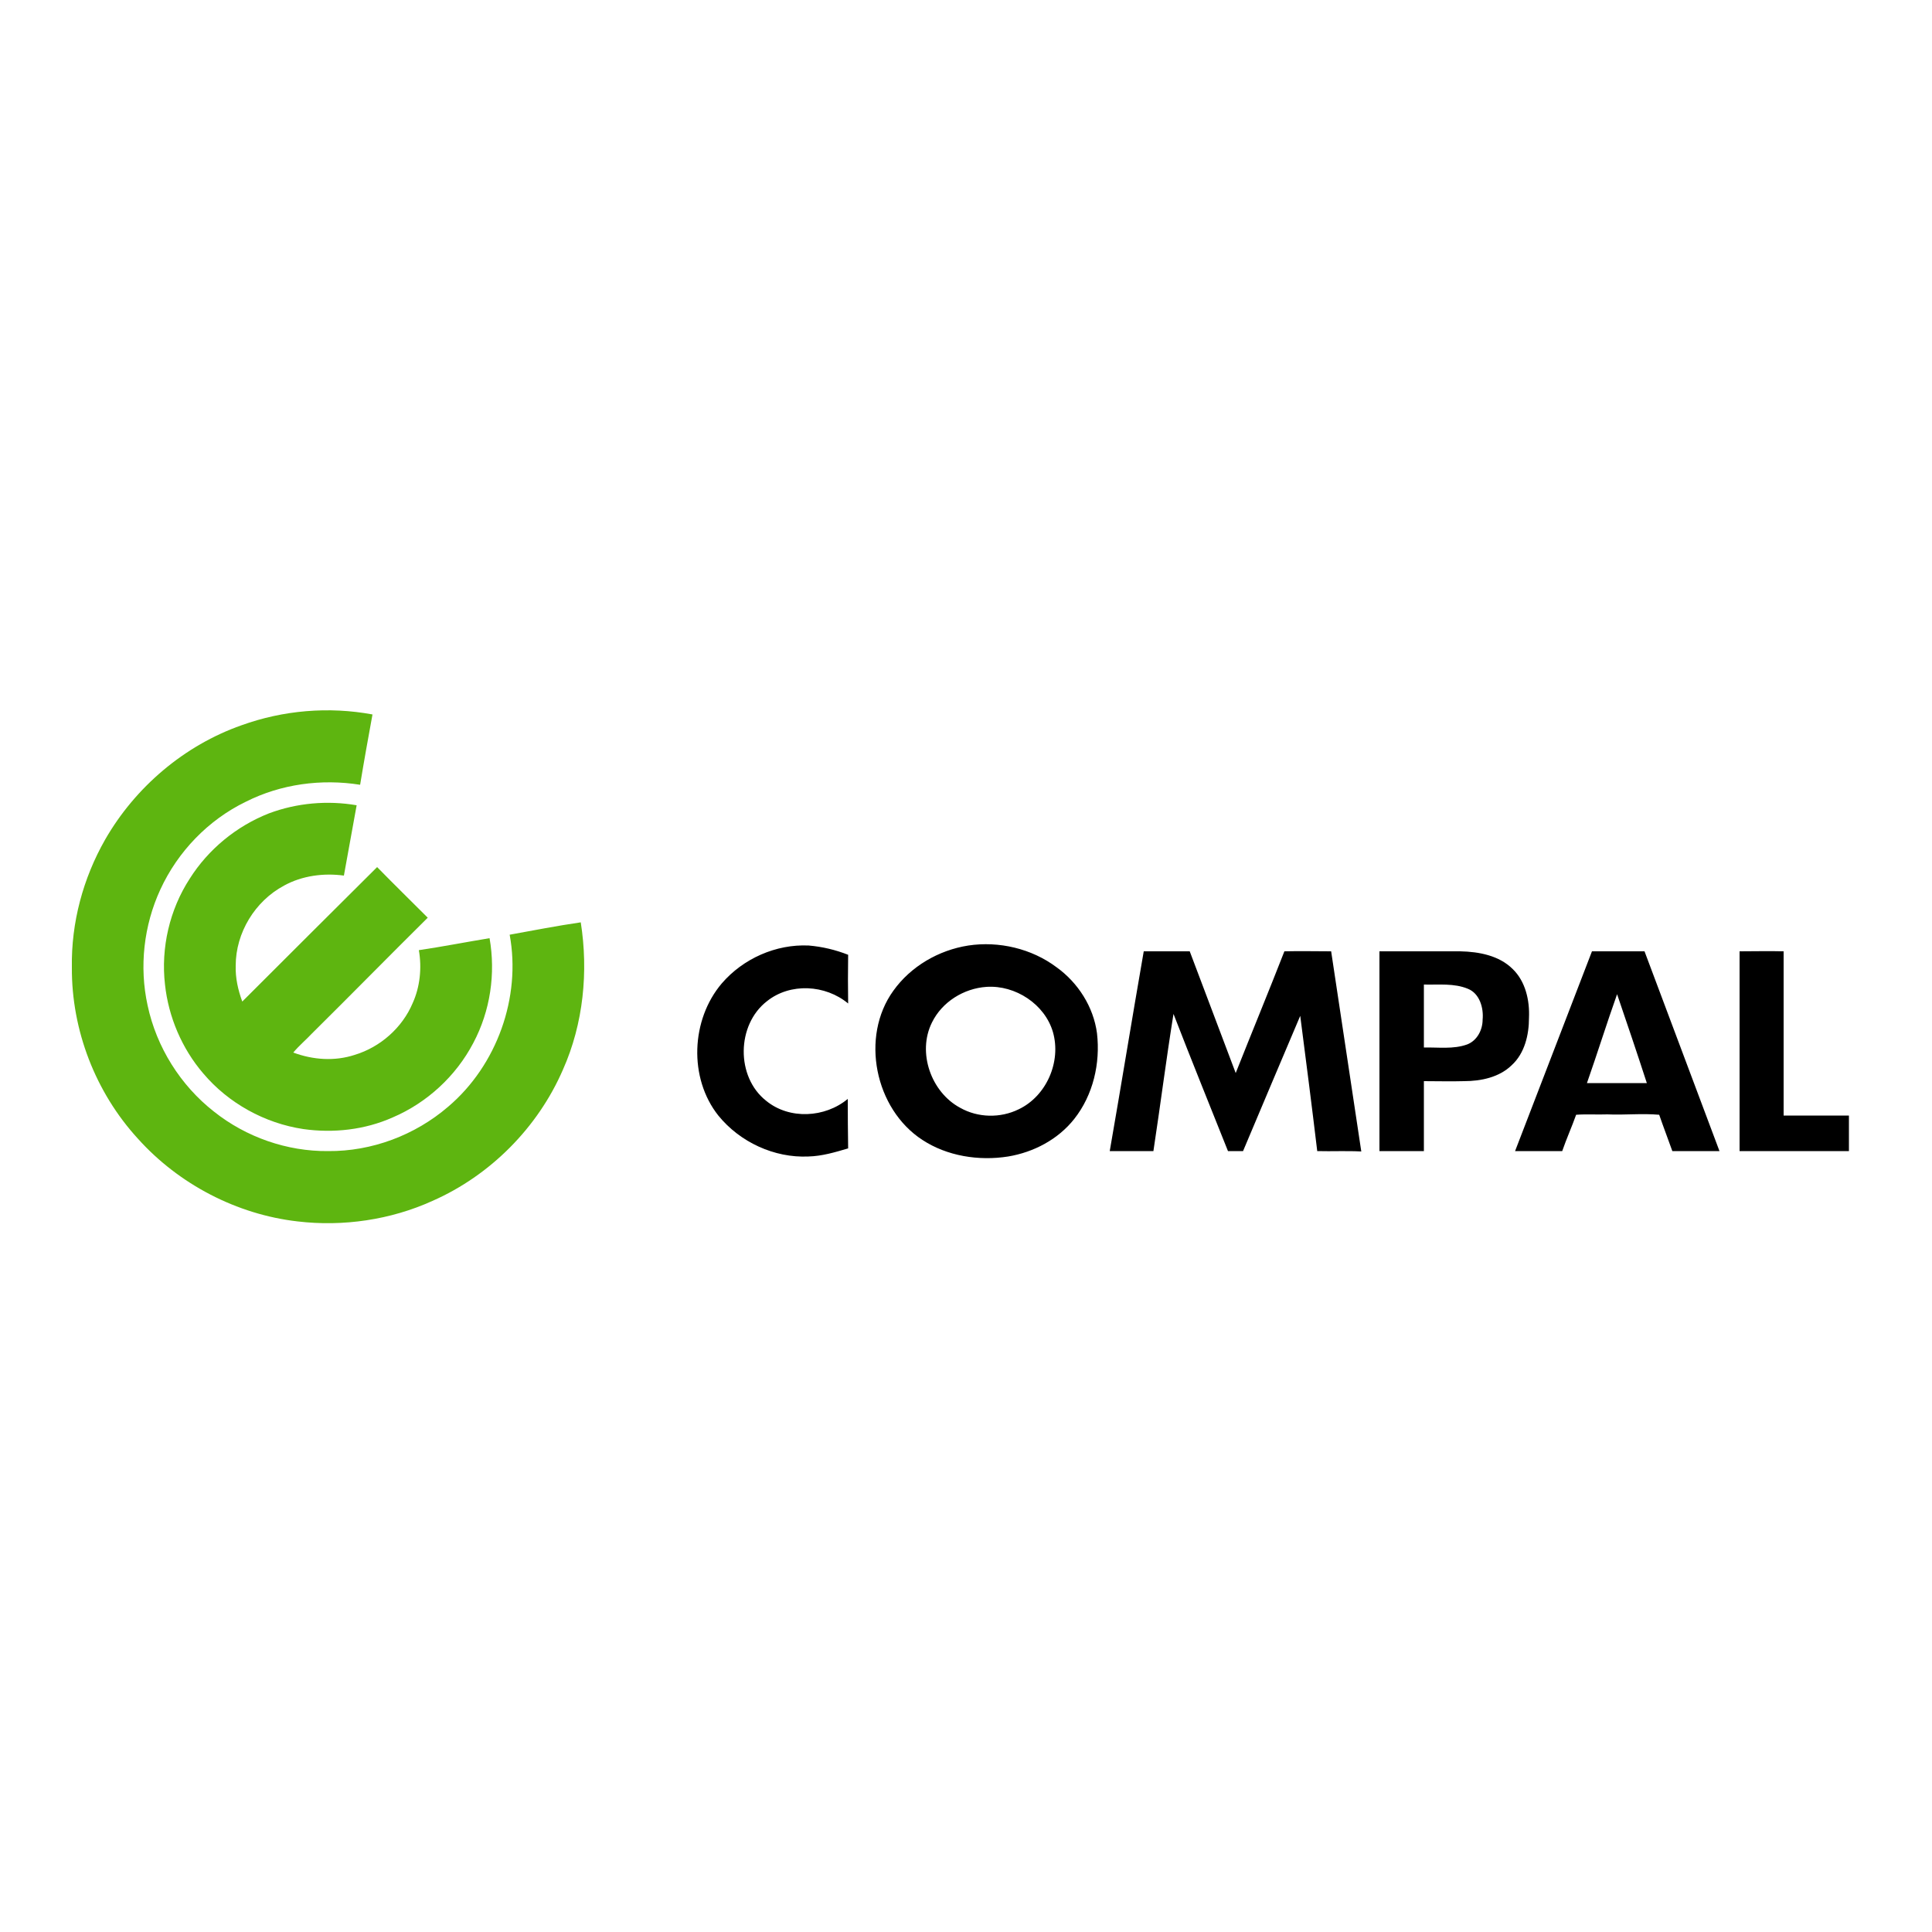
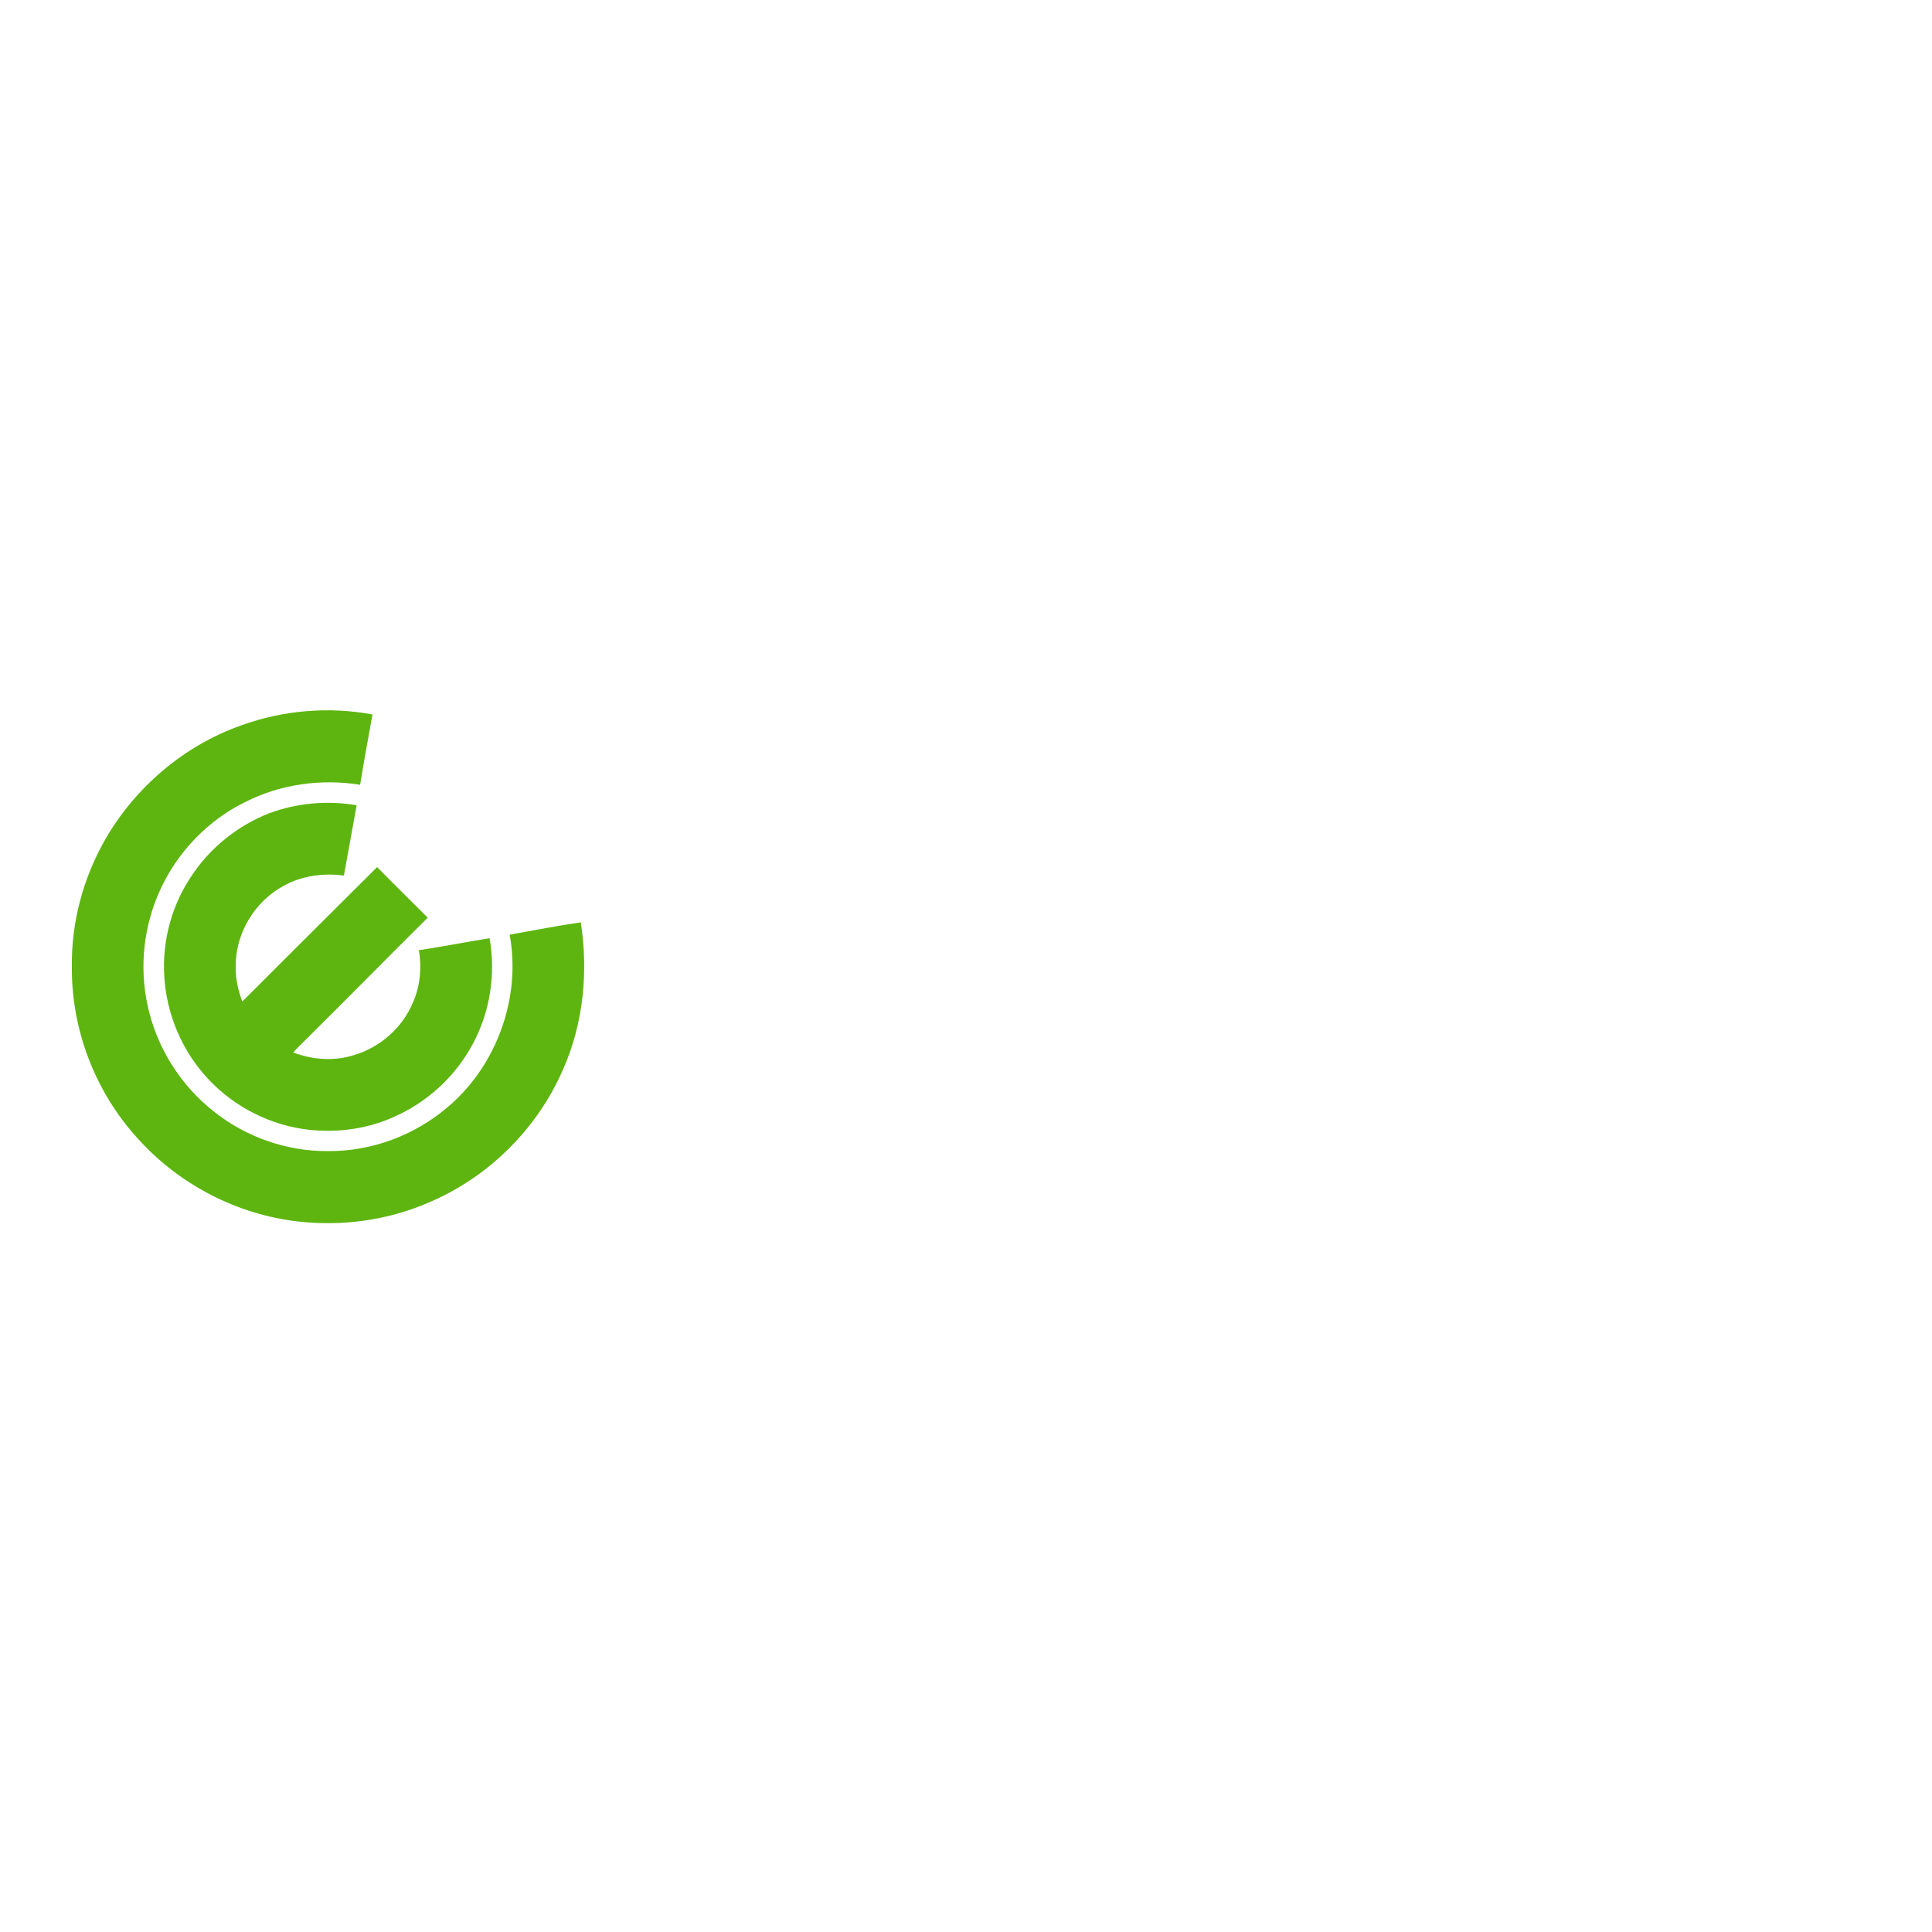
<svg xmlns="http://www.w3.org/2000/svg" version="1.2" viewBox="0 0 500 500" width="500" height="500">
  <title>compal__-ai</title>
  <style>
		.s0 { fill: #5eb510 } 
		.s1 { fill: #000000 } 
	</style>
  <g id="���� 1">
    <g id="&lt;Group&gt;">
      <path id="&lt;Compound Path&gt;" fill-rule="evenodd" class="s0" d="m62.5 187.7c10.8-3.9 22.6-4.9 33.9-2.8-1.1 6-2.2 12.1-3.2 18.2-10-1.6-20.5-0.2-29.6 4.4-9.7 4.7-17.6 12.9-22.1 22.7-4.3 9.3-5.5 20-3.3 30 2.3 10.8 8.5 20.7 17.2 27.5 8.3 6.6 18.9 10.3 29.5 10.2 11.3 0.1 22.5-4.1 31.1-11.5 12.6-10.7 18.9-28.3 15.9-44.5 6.1-1.1 12.2-2.3 18.4-3.2 2 12.7 0.7 26.2-4.6 38.1-6.5 15-18.8 27.4-33.8 34-10.8 4.9-23.1 6.7-34.9 5.3-15.7-1.8-30.7-9.6-41.3-21.4-11-12-17.2-28.1-17.1-44.3-0.2-11.6 2.9-23.1 8.6-33.1 7.8-13.6 20.5-24.4 35.3-29.6zm29.8 20.7c-1.1 6.1-2.2 12.2-3.3 18.2-5.2-0.7-10.8 0-15.5 2.6-7.5 4-12.5 12.2-12.5 20.7-0.1 3.2 0.6 6.3 1.7 9.3q17.4-17.4 34.9-34.8c4.3 4.4 8.7 8.7 13.1 13.1-10 9.9-19.9 20-29.9 29.9-1.6 1.7-3.4 3.2-4.9 5 5.1 1.9 10.7 2.3 15.9 0.6 6.6-2 12.3-7 15-13.4 1.9-4.2 2.4-9.1 1.6-13.7 6.1-0.9 12.2-2.1 18.3-3.1 1.6 9.2 0.2 18.8-4.2 27.1-4.5 8.6-12 15.5-20.9 19.3-7.2 3.2-15.3 4.1-23.1 3-10-1.5-19.4-6.7-25.9-14.4-5.5-6.4-9-14.6-9.9-23-1.1-9.5 1.2-19.4 6.4-27.4 4.8-7.6 12.1-13.6 20.5-16.9 7.2-2.7 15.1-3.4 22.7-2.1z" />
-       <path id="&lt;Compound Path&gt;" fill-rule="evenodd" class="s1" d="m450.2 297.9q0-25.9 0-51.7c3.8 0 7.6-0.1 11.4 0 0 14.1 0 28.3 0 42.5q8.4 0 16.9 0 0 4.6 0 9.2-14.2 0-28.3 0zm-58.1 0c6.6-17.2 13.3-34.5 19.9-51.7q6.8 0 13.6 0 9.7 25.8 19.4 51.7-6.1 0-12.2 0c-1.1-3.1-2.3-6.2-3.4-9.4-4.5-0.4-8.9 0.1-13.4-0.1-2.7 0.1-5.4-0.1-8.1 0.1-1.1 3.1-2.5 6.2-3.6 9.4-4.1 0-8.2 0-12.2 0zm18.6-17.6c5.2 0 10.3 0 15.5 0-2.5-7.7-5.1-15.4-7.7-23-2.7 7.6-5.1 15.3-7.8 23zm-32.8-34.1c4.9 0.1 10.1 1.1 13.6 4.6 3.3 3.2 4.4 8.1 4.2 12.6 0 4.4-1.1 9.2-4.5 12.3-3.2 3.1-7.9 4.1-12.3 4.1-3.4 0.1-6.9 0-10.4 0 0 6 0 12.1 0 18.1-3.8 0-7.6 0-11.5 0 0-17.3 0-34.5 0-51.7q10.5 0 20.9 0zm-9.4 8.6c0 5.5 0 10.9 0 16.3 3.7-0.1 7.6 0.5 11.2-0.8 2.6-1 4-3.8 4-6.4 0.3-3.1-0.8-6.8-3.8-8-3.6-1.5-7.6-1-11.4-1.1zm-72.5-8.6c4 0 7.9 0 11.9 0q5.9 15.7 11.9 31.5c4.2-10.6 8.5-21 12.6-31.5 4.1-0.1 8.1 0 12.1 0 2.6 17.2 5.2 34.5 7.8 51.8-3.8-0.2-7.6 0-11.4-0.1-1.4-11.7-2.9-23.4-4.4-35-4.9 11.6-9.9 23.3-14.8 35q-2 0-3.9 0c-4.7-11.8-9.5-23.6-14.1-35.5-1.9 11.8-3.4 23.7-5.2 35.5-3.7 0-7.5 0-11.3 0 3-17.2 5.8-34.5 8.8-51.7zm-109.2 8.3c5.5-6.4 14-10.2 22.5-9.8 3.5 0.3 6.9 1.1 10.2 2.4q-0.1 6.3 0 12.6c-5.9-4.9-15-5.4-21-0.6-7.9 6.1-8.1 19.6-0.2 25.8 6 4.9 15.2 4.4 21.1-0.5q0 6.4 0.1 12.8c-3.4 1-6.7 2-10.3 2.1-8.8 0.4-17.7-3.7-23.3-10.6-7.7-9.7-7.1-24.8 0.9-34.2zm63.8-9.8c7.9-1.2 16.4 0.8 22.8 5.6 5.6 4 9.6 10.3 10.5 17.1 0.9 7.8-1 16-5.9 22.2-4.2 5.3-10.5 8.6-17.1 9.7-7.6 1.2-15.8-0.1-22.2-4.3-12.3-8-16.1-26.7-7.5-38.6 4.5-6.3 11.7-10.5 19.4-11.7zm4.7 10.7c-5.9 0.4-11.5 3.9-14.1 9.2-3.9 7.8-0.2 18.1 7.3 22.1 4.6 2.6 10.4 2.7 15.1 0.4 7.2-3.4 11.1-12.3 8.9-20-2.1-7.2-9.7-12.2-17.2-11.7z" />
    </g>
  </g>
</svg>